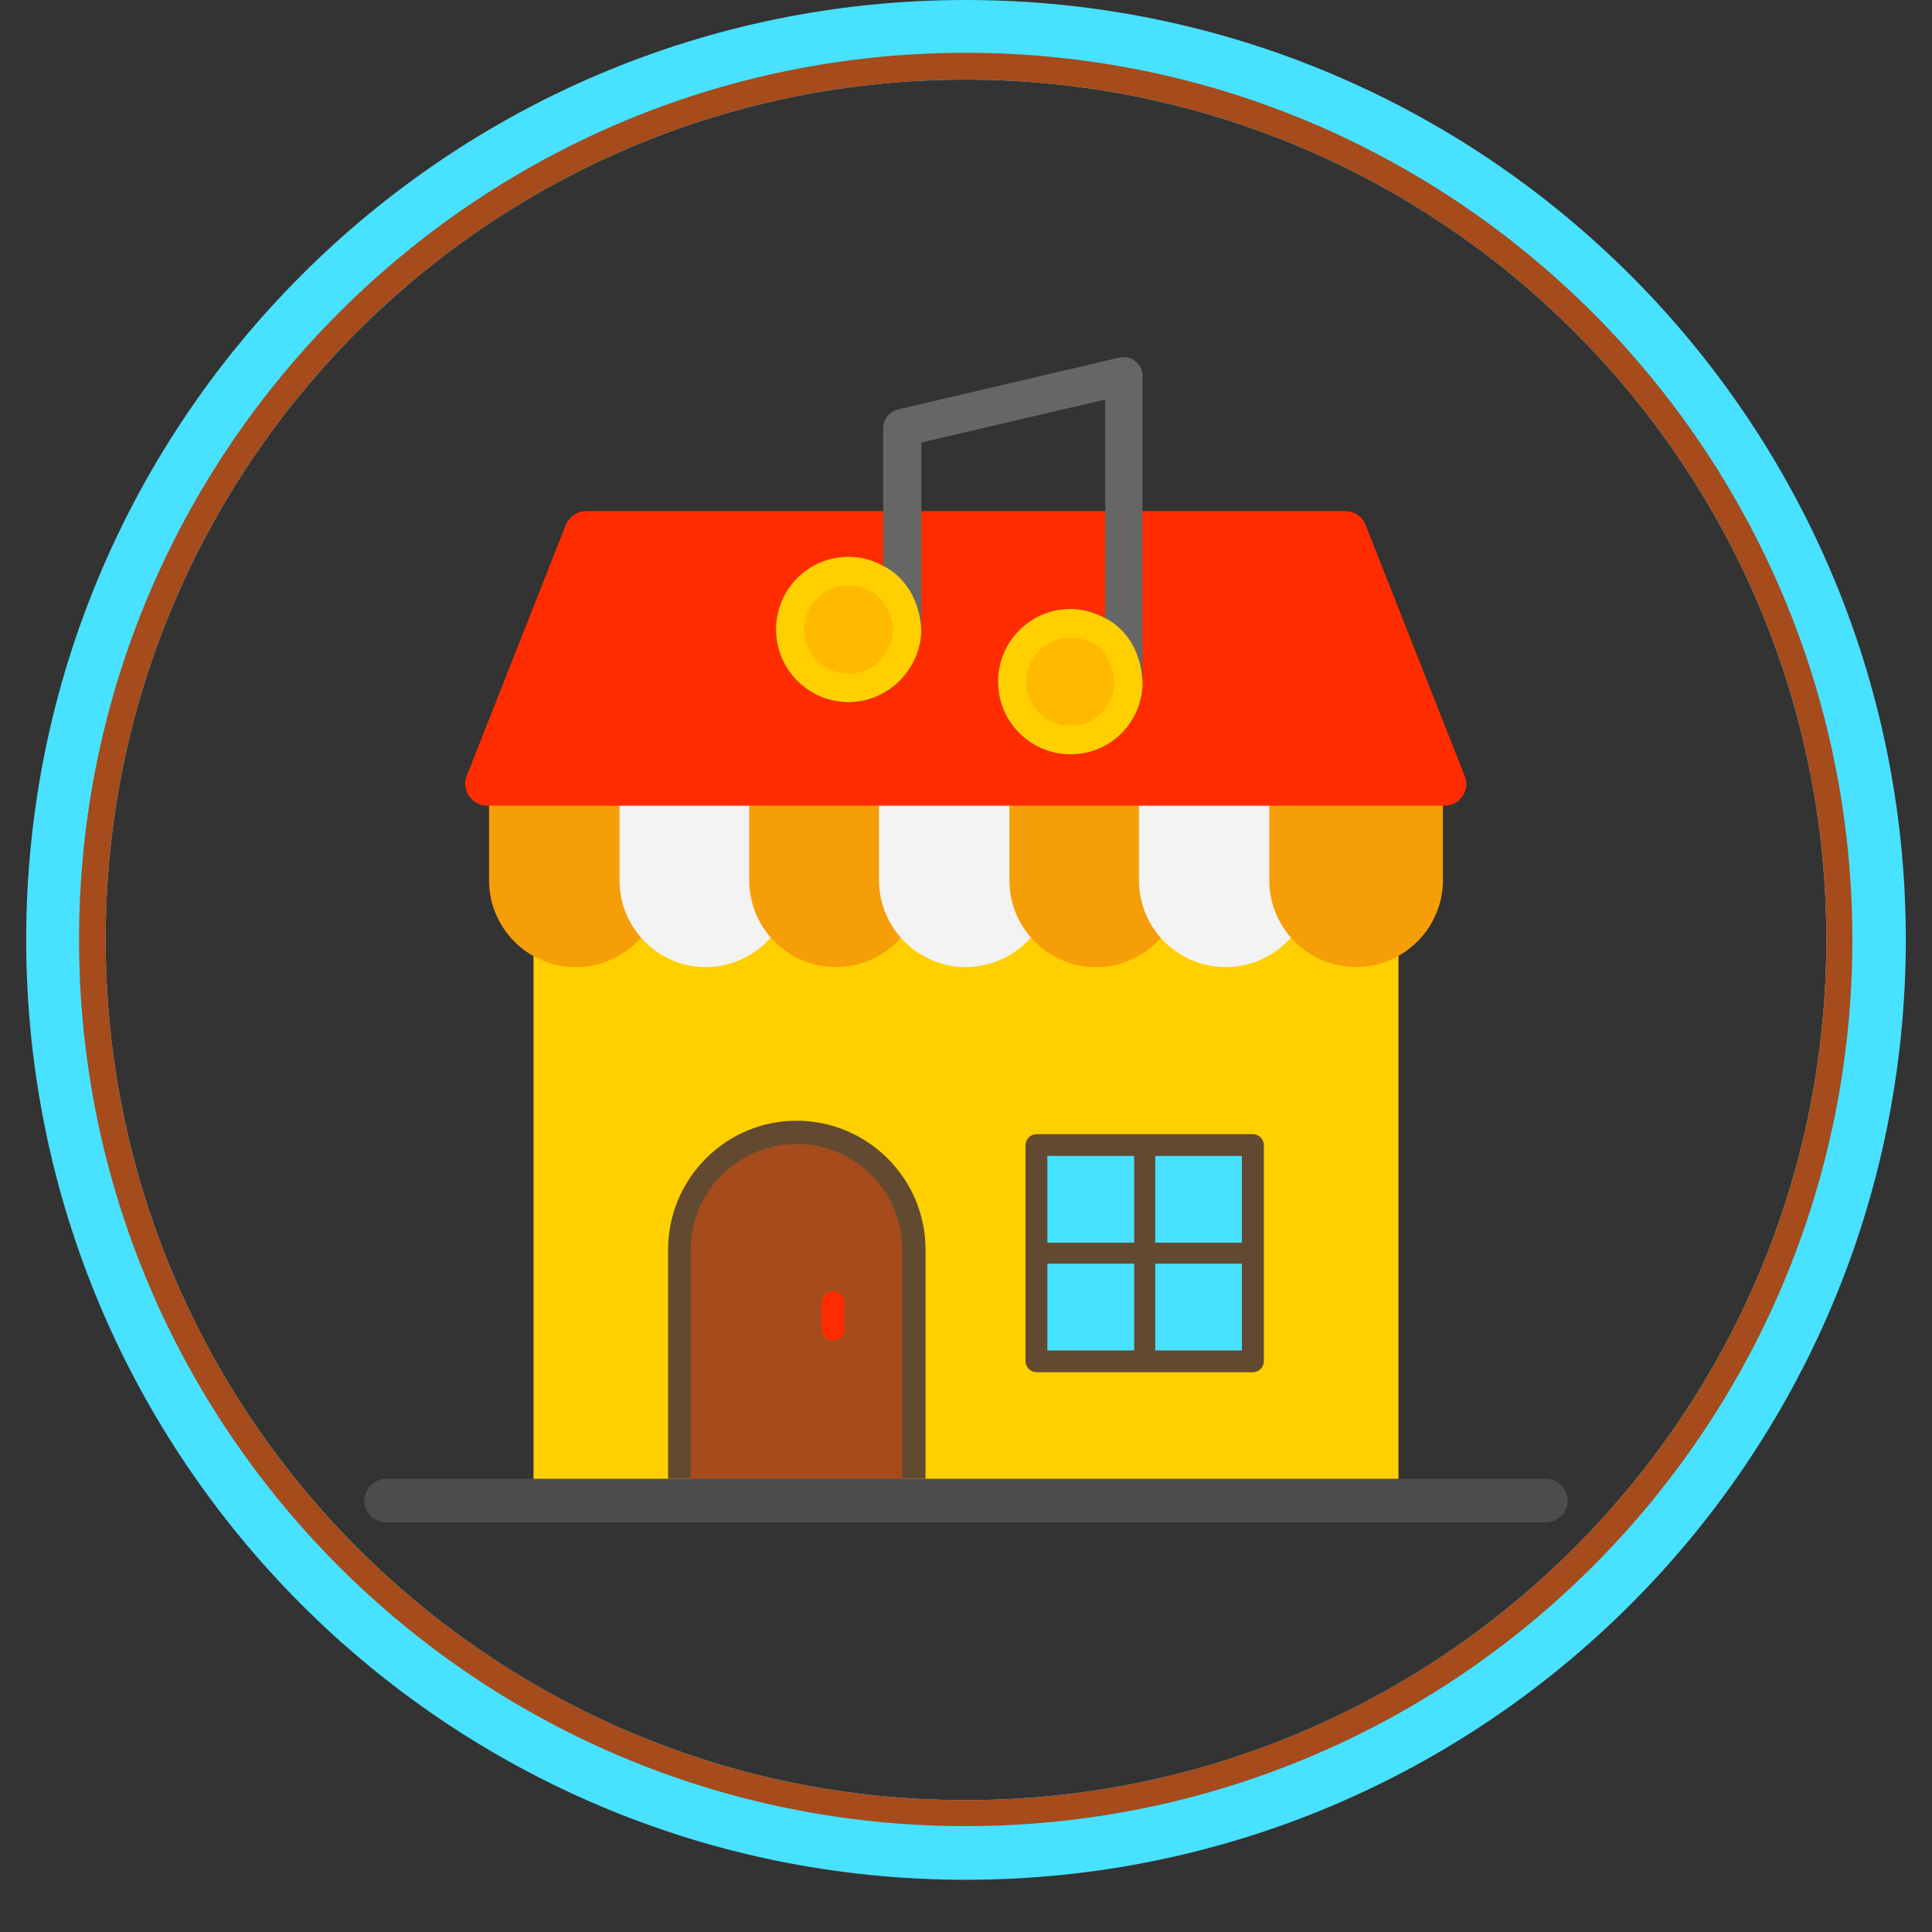
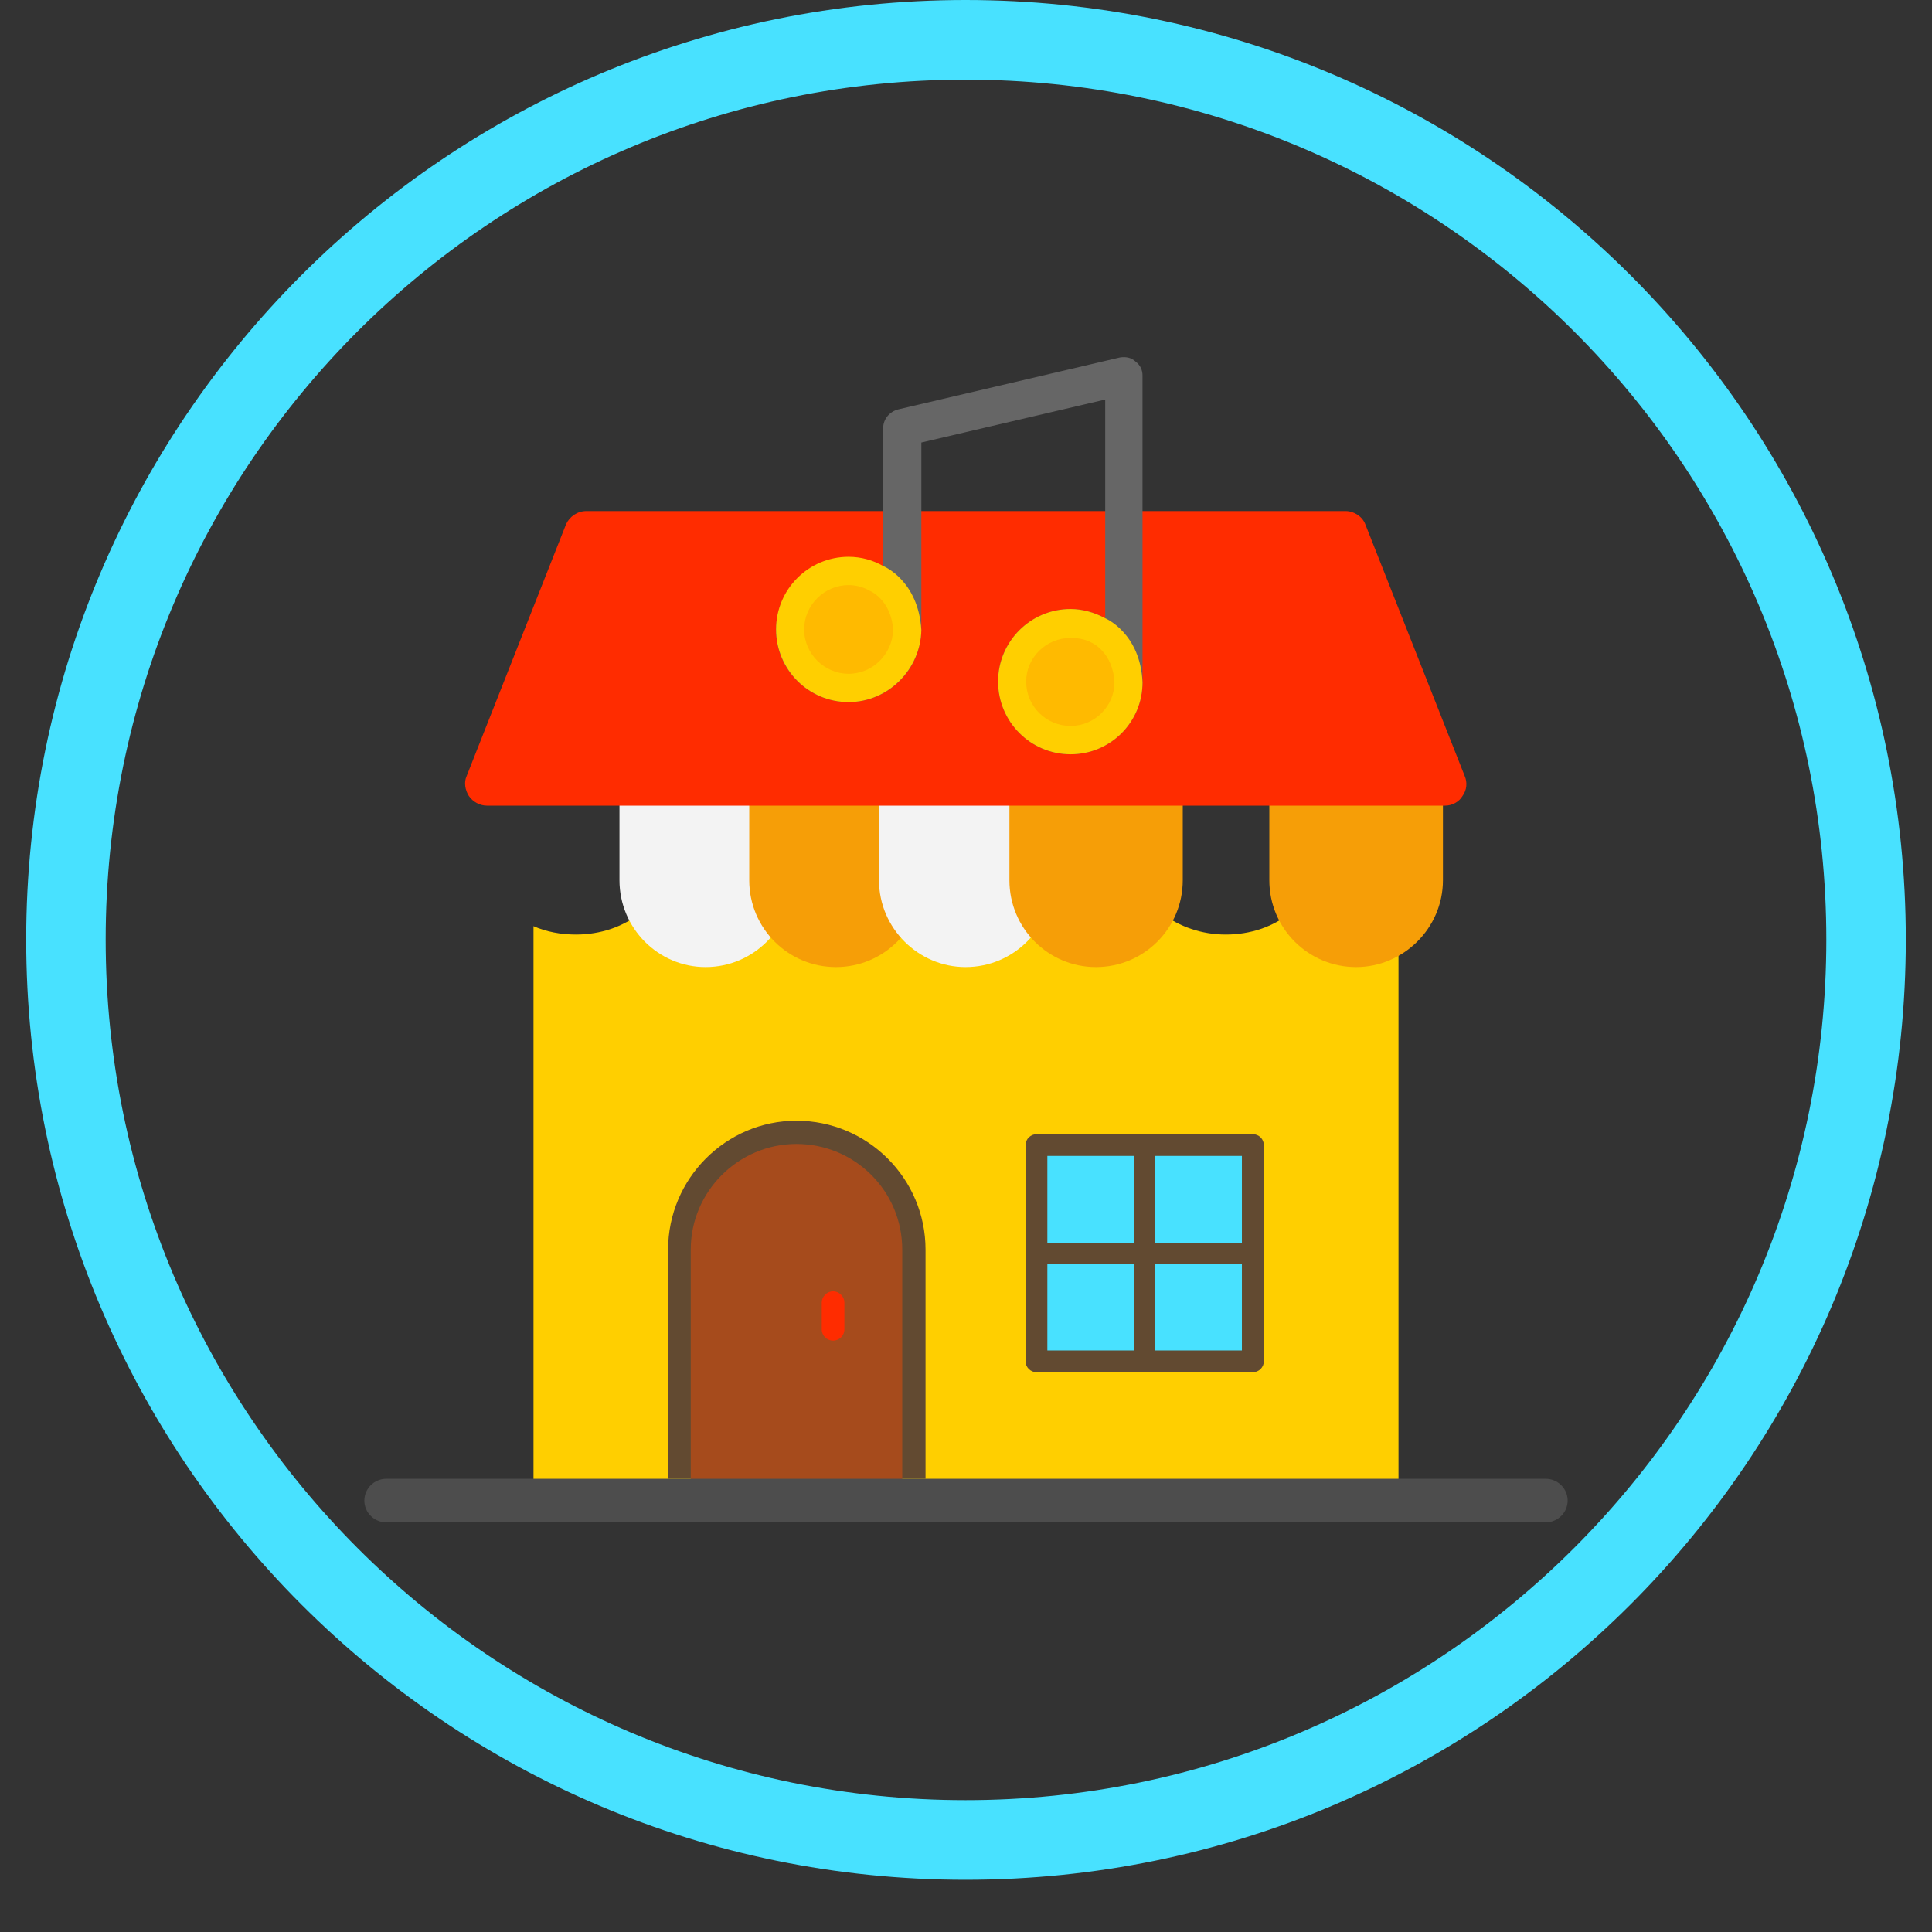
<svg xmlns="http://www.w3.org/2000/svg" width="48" zoomAndPan="magnify" viewBox="0 0 36 36" height="48" preserveAspectRatio="xMidYMid meet" version="1.0">
  <rect x="0" y="0" width="36" height="36" fill="#333333" stroke="none" />
  <defs>
    <clipPath id="4bc8b0b56e">
      <path d="M 0.488 0 L 35.512 0 L 35.512 35.027 L 0.488 35.027 Z M 0.488 0 " clip-rule="nonzero" />
    </clipPath>
  </defs>
  <path fill="#ffcf00" d="M 9.941 27.672 L 9.941 17.258 C 10.18 17.363 10.453 17.414 10.73 17.414 C 11.191 17.414 11.609 17.27 11.938 17.008 C 12.281 17.27 12.699 17.414 13.148 17.414 C 13.605 17.414 14.027 17.27 14.367 17.008 C 14.695 17.27 15.117 17.414 15.578 17.414 C 16.023 17.414 16.445 17.27 16.785 17.008 C 17.125 17.27 17.547 17.414 17.992 17.414 C 18.453 17.414 18.875 17.27 19.215 17.008 C 19.543 17.27 19.965 17.414 20.422 17.414 C 20.871 17.414 21.289 17.27 21.633 17.008 C 21.973 17.27 22.395 17.414 22.84 17.414 C 23.301 17.414 23.719 17.27 24.047 17.008 C 24.391 17.27 24.809 17.414 25.27 17.414 C 25.547 17.414 25.82 17.363 26.059 17.258 L 26.059 27.672 C 15.828 27.672 14.922 27.672 9.941 27.672 Z M 9.941 27.672 " fill-opacity="1" fill-rule="evenodd" />
  <path fill="#624a31" d="M 23.34 25.57 C 23.457 25.57 23.551 25.48 23.551 25.359 L 23.551 21.344 C 23.551 21.223 23.457 21.133 23.34 21.133 L 19.32 21.133 C 19.203 21.133 19.109 21.223 19.109 21.344 L 19.109 25.359 C 19.109 25.48 19.203 25.57 19.32 25.57 Z M 23.34 25.57 " fill-opacity="1" fill-rule="evenodd" />
  <path fill="#48e1ff" d="M 21.527 23.547 L 23.141 23.547 L 23.141 25.164 L 21.527 25.164 Z M 21.527 23.547 " fill-opacity="1" fill-rule="evenodd" />
  <path fill="#48e1ff" d="M 21.527 21.539 L 23.141 21.539 L 23.141 23.156 L 21.527 23.156 Z M 21.527 21.539 " fill-opacity="1" fill-rule="evenodd" />
  <path fill="#48e1ff" d="M 19.516 21.539 L 21.133 21.539 L 21.133 23.156 L 19.516 23.156 Z M 19.516 21.539 " fill-opacity="1" fill-rule="evenodd" />
  <path fill="#48e1ff" d="M 19.516 23.547 L 21.133 23.547 L 21.133 25.164 L 19.516 25.164 Z M 19.516 23.547 " fill-opacity="1" fill-rule="evenodd" />
  <path fill="#624a31" d="M 12.449 23.285 L 12.449 27.555 C 12.594 27.555 17.102 27.555 17.246 27.555 L 17.246 23.285 C 17.246 21.961 16.168 20.883 14.84 20.883 C 13.527 20.883 12.449 21.961 12.449 23.285 Z M 12.449 23.285 " fill-opacity="1" fill-rule="evenodd" />
  <path fill="#a64b1c" d="M 16.812 27.672 L 12.871 27.672 L 12.871 23.285 C 12.871 22.195 13.766 21.316 14.84 21.316 C 15.93 21.316 16.812 22.195 16.812 23.285 Z M 16.812 27.672 " fill-opacity="1" fill-rule="evenodd" />
  <path fill="#ff2c00" d="M 15.523 24.98 C 15.641 24.98 15.734 24.887 15.734 24.77 L 15.734 24.27 C 15.734 24.164 15.641 24.062 15.523 24.062 C 15.406 24.062 15.312 24.164 15.312 24.27 L 15.312 24.77 C 15.312 24.887 15.406 24.98 15.523 24.98 Z M 15.523 24.98 " fill-opacity="1" fill-rule="evenodd" />
  <path fill="#4d4d4d" d="M 28.801 28.367 L 7.199 28.367 C 6.973 28.367 6.789 28.184 6.789 27.961 C 6.789 27.738 6.973 27.555 7.199 27.555 L 28.801 27.555 C 29.027 27.555 29.211 27.738 29.211 27.961 C 29.211 28.184 29.027 28.367 28.801 28.367 Z M 28.801 28.367 " fill-opacity="1" fill-rule="evenodd" />
-   <path fill="#f69e07" d="M 10.73 18.02 C 9.836 18.02 9.113 17.297 9.113 16.402 L 9.113 14.75 L 12.348 14.75 L 12.348 16.402 C 12.348 17.297 11.625 18.02 10.73 18.02 Z M 10.73 18.02 " fill-opacity="1" fill-rule="evenodd" />
  <path fill="#f3f3f3" d="M 13.148 18.02 C 12.266 18.02 11.543 17.297 11.543 16.402 L 11.543 14.75 L 14.762 14.75 L 14.762 16.402 C 14.762 17.297 14.039 18.02 13.148 18.02 Z M 13.148 18.02 " fill-opacity="1" fill-rule="evenodd" />
  <path fill="#f69e07" d="M 15.578 18.02 C 14.684 18.02 13.961 17.297 13.961 16.402 L 13.961 14.75 L 17.191 14.75 L 17.191 16.402 C 17.191 17.297 16.469 18.02 15.578 18.02 Z M 15.578 18.02 " fill-opacity="1" fill-rule="evenodd" />
  <path fill="#f3f3f3" d="M 17.992 18.02 C 17.113 18.02 16.379 17.297 16.379 16.402 L 16.379 14.75 L 19.609 14.75 L 19.609 16.402 C 19.609 17.297 18.887 18.02 17.992 18.02 Z M 17.992 18.02 " fill-opacity="1" fill-rule="evenodd" />
  <path fill="#f69e07" d="M 20.422 18.02 C 19.531 18.02 18.809 17.297 18.809 16.402 L 18.809 14.75 L 22.039 14.75 L 22.039 16.402 C 22.039 17.297 21.316 18.02 20.422 18.02 Z M 20.422 18.02 " fill-opacity="1" fill-rule="evenodd" />
-   <path fill="#f3f3f3" d="M 22.84 18.02 C 21.945 18.02 21.223 17.297 21.223 16.402 L 21.223 14.75 L 24.457 14.75 L 24.457 16.402 C 24.457 17.297 23.734 18.02 22.84 18.02 Z M 22.84 18.02 " fill-opacity="1" fill-rule="evenodd" />
  <path fill="#f69e07" d="M 25.27 18.02 C 24.375 18.02 23.652 17.297 23.652 16.402 L 23.652 14.75 L 26.887 14.75 L 26.887 16.402 C 26.887 17.297 26.148 18.02 25.27 18.02 Z M 25.27 18.02 " fill-opacity="1" fill-rule="evenodd" />
  <path fill="#ff2c00" d="M 26.926 15.012 L 9.074 15.012 C 8.945 15.012 8.812 14.945 8.734 14.828 C 8.668 14.723 8.641 14.578 8.695 14.461 L 10.547 9.77 C 10.613 9.625 10.758 9.523 10.926 9.523 C 12.609 9.523 22.273 9.523 25.074 9.523 C 25.23 9.523 25.387 9.625 25.441 9.77 L 27.293 14.461 C 27.344 14.578 27.332 14.723 27.254 14.828 C 27.188 14.945 27.055 15.012 26.926 15.012 Z M 26.926 15.012 " fill-opacity="1" fill-rule="evenodd" />
  <path fill="#666666" d="M 20.594 11.52 L 20.594 7.445 L 17.168 8.246 L 17.168 11.742 C 17.152 12.488 16.547 13.082 15.812 13.082 C 15.066 13.082 14.461 12.477 14.461 11.742 C 14.461 10.992 15.066 10.387 15.812 10.387 C 16.051 10.387 16.273 10.441 16.457 10.559 L 16.457 7.973 C 16.457 7.812 16.574 7.672 16.734 7.629 L 20.871 6.66 C 20.977 6.645 21.078 6.66 21.16 6.738 C 21.25 6.805 21.289 6.895 21.289 7 L 21.289 12.715 C 21.289 13.461 20.688 14.055 19.949 14.055 C 19.203 14.055 18.598 13.449 18.598 12.699 C 18.598 11.953 19.203 11.348 19.949 11.348 C 20.172 11.348 20.398 11.414 20.594 11.52 Z M 20.594 11.52 " fill-opacity="1" fill-rule="evenodd" />
  <path fill="#ffcf00" d="M 19.949 14.055 C 20.688 14.055 21.289 13.461 21.289 12.715 C 21.25 11.793 20.594 11.52 20.594 11.52 C 20.398 11.414 20.172 11.348 19.949 11.348 C 19.203 11.348 18.598 11.953 18.598 12.699 C 18.598 13.449 19.203 14.055 19.949 14.055 Z M 19.949 14.055 " fill-opacity="1" fill-rule="evenodd" />
  <path fill="#ffba00" d="M 19.949 13.527 C 20.398 13.527 20.766 13.16 20.766 12.715 C 20.738 12.148 20.344 11.977 20.344 11.977 C 20.227 11.91 20.082 11.887 19.949 11.887 C 19.492 11.887 19.121 12.254 19.121 12.699 C 19.121 13.16 19.492 13.527 19.949 13.527 Z M 19.949 13.527 " fill-opacity="1" fill-rule="evenodd" />
  <path fill="#ffcf00" d="M 15.812 13.082 C 16.547 13.082 17.152 12.477 17.168 11.742 C 17.113 10.809 16.457 10.547 16.457 10.547 C 16.273 10.441 16.051 10.375 15.812 10.375 C 15.066 10.375 14.461 10.98 14.461 11.727 C 14.461 12.477 15.066 13.082 15.812 13.082 Z M 15.812 13.082 " fill-opacity="1" fill-rule="evenodd" />
  <path fill="#ffba00" d="M 15.812 12.555 C 16.262 12.555 16.629 12.188 16.641 11.742 C 16.613 11.176 16.207 11.008 16.207 11.008 C 16.09 10.941 15.957 10.902 15.812 10.902 C 15.367 10.902 14.984 11.27 14.984 11.727 C 14.984 12.188 15.367 12.555 15.812 12.555 Z M 15.812 12.555 " fill-opacity="1" fill-rule="evenodd" />
  <g clip-path="url(#4bc8b0b56e)">
    <path fill="#48e1ff" d="M 17.992 0 C 27.672 0 35.512 7.84 35.512 17.508 C 35.512 27.188 27.672 35.027 17.992 35.027 C 8.328 35.027 0.488 27.188 0.488 17.508 C 0.488 7.84 8.328 0 17.992 0 Z M 17.992 1.484 C 26.844 1.484 34.031 8.656 34.031 17.508 C 34.031 26.359 26.844 33.543 17.992 33.543 C 9.141 33.543 1.969 26.359 1.969 17.508 C 1.969 8.656 9.141 1.484 17.992 1.484 Z M 17.992 1.484 " fill-opacity="1" fill-rule="evenodd" />
  </g>
-   <path fill="#a64b1c" d="M 17.992 0.984 C 27.121 0.984 34.516 8.391 34.516 17.508 C 34.516 26.633 27.121 34.027 17.992 34.027 C 8.879 34.027 1.473 26.633 1.473 17.508 C 1.473 8.391 8.879 0.984 17.992 0.984 Z M 17.992 1.484 C 26.844 1.484 34.031 8.656 34.031 17.508 C 34.031 26.359 26.844 33.543 17.992 33.543 C 9.141 33.543 1.969 26.359 1.969 17.508 C 1.969 8.656 9.141 1.484 17.992 1.484 Z M 17.992 1.484 " fill-opacity="1" fill-rule="evenodd" />
</svg>